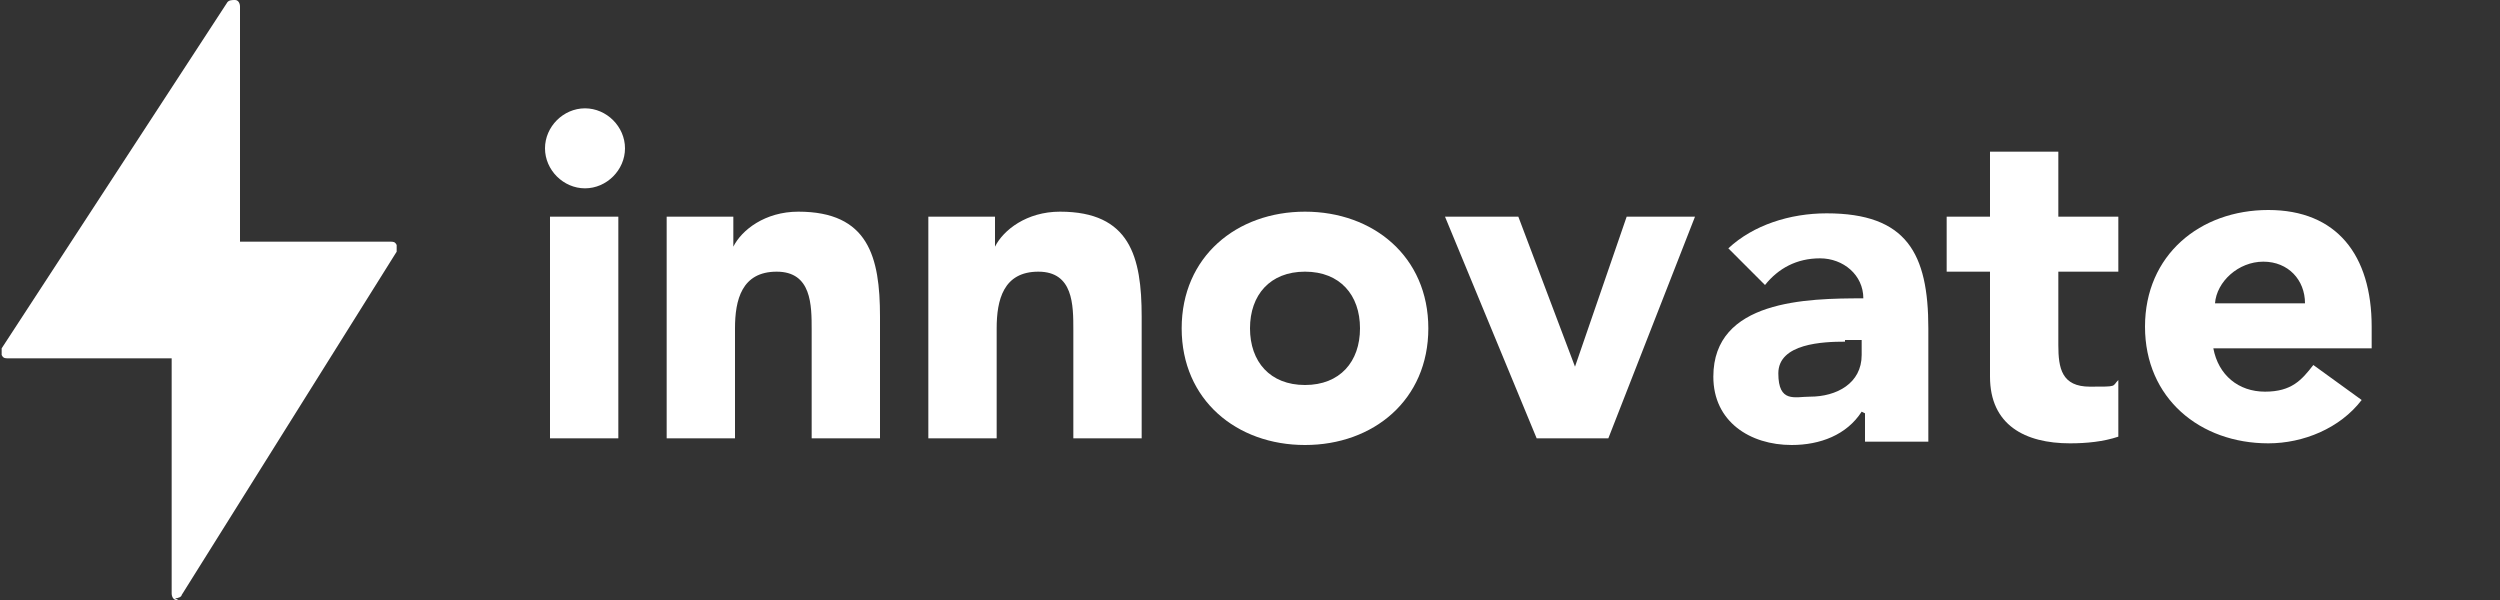
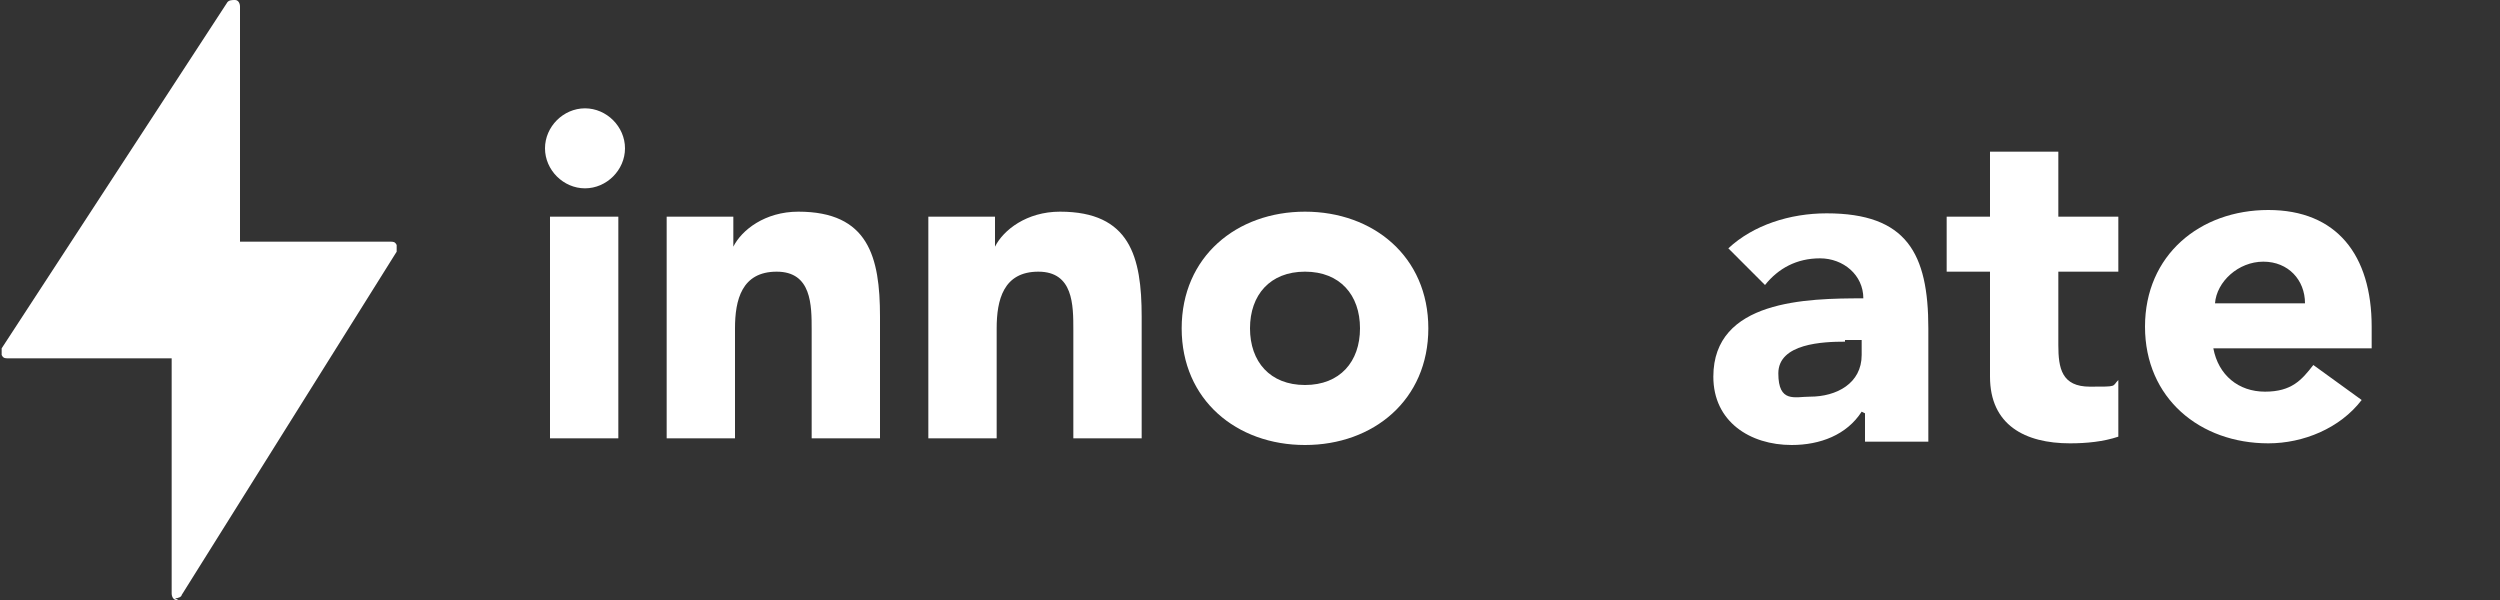
<svg xmlns="http://www.w3.org/2000/svg" version="1.1" viewBox="0 0 150 36">
  <rect x="0" y="0" width="150" height="36" fill="#333333" stroke="none" />
  <defs>
    <style>
      .cls-1, .cls-2 {
        fill: #fff;
      }

      .cls-2 {
        fill-rule: evenodd;
      }
    </style>
  </defs>
  <g>
    <g id="Layer_1">
      <path class="cls-2" d="M10.7,36s0,0-.1,0c-.2,0-.3-.2-.3-.4v-14.1H.5c-.2,0-.3,0-.4-.2,0-.1,0-.3,0-.4L13.6.2c.1-.2.3-.2.5-.2.2,0,.3.2.3.4v14.1h9c.2,0,.3,0,.4.2,0,.1,0,.3,0,.4l-12.9,20.6c0,.1-.2.2-.4.2Z" />
      <g>
        <path class="cls-1" d="M35.1,6.5c1.3,0,2.4,1.1,2.4,2.4s-1.1,2.4-2.4,2.4-2.4-1.1-2.4-2.4,1.1-2.4,2.4-2.4ZM33,13h4.1v13.3h-4.1v-13.3Z" />
        <path class="cls-1" d="M40.1,13h3.9v1.8h0c.5-1,1.9-2.1,3.9-2.1,4.2,0,4.9,2.7,4.9,6.3v7.3h-4.1v-6.5c0-1.5,0-3.5-2.1-3.5s-2.5,1.7-2.5,3.4v6.6h-4.1v-13.3Z" />
        <path class="cls-1" d="M55.8,13h3.9v1.8h0c.5-1,1.9-2.1,3.9-2.1,4.2,0,4.9,2.7,4.9,6.3v7.3h-4.1v-6.5c0-1.5,0-3.5-2.1-3.5s-2.5,1.7-2.5,3.4v6.6h-4.1v-13.3Z" />
        <path class="cls-1" d="M78.3,12.7c4.1,0,7.4,2.7,7.4,7s-3.3,7-7.4,7-7.4-2.7-7.4-7,3.3-7,7.4-7ZM78.3,23.1c2.1,0,3.3-1.4,3.3-3.4s-1.2-3.4-3.3-3.4-3.3,1.4-3.3,3.4,1.2,3.4,3.3,3.4Z" />
-         <path class="cls-1" d="M86.7,13h4.4l3.4,9h0l3.1-9h4.1l-5.2,13.3h-4.3l-5.5-13.3Z" />
        <path class="cls-1" d="M111.7,24.7h0c-.9,1.4-2.5,2-4.2,2-2.5,0-4.7-1.4-4.7-4.1,0-4.6,5.6-4.7,9-4.7,0-1.4-1.2-2.4-2.6-2.4s-2.5.6-3.3,1.6l-2.2-2.2c1.5-1.4,3.7-2.1,5.9-2.1,4.8,0,6.1,2.4,6.1,6.9v6.8h-3.8v-1.7ZM110.7,20.5c-1.3,0-4,.1-4,1.9s1,1.4,1.9,1.4c1.6,0,3.1-.8,3.1-2.5v-.9h-1Z" />
        <path class="cls-1" d="M127.1,16.3h-3.6v4.4c0,1.4.2,2.5,1.9,2.5s1.3,0,1.7-.4v3.4c-.9.3-1.9.4-2.9.4-2.7,0-4.8-1.1-4.8-4v-6.3h-2.6v-3.3h2.6v-3.9h4.1v3.9h3.6v3.3Z" />
        <path class="cls-1" d="M141.7,24c-1.3,1.7-3.5,2.6-5.6,2.6-4.1,0-7.4-2.7-7.4-7s3.3-7,7.4-7,6.2,2.7,6.2,7v1.3h-9.5c.3,1.6,1.5,2.6,3.1,2.6s2.2-.7,2.9-1.6l2.9,2.1ZM138.3,18.2c0-1.4-1-2.5-2.5-2.5s-2.8,1.2-2.9,2.5h5.4Z" />
      </g>
    </g>
  </g>
</svg>